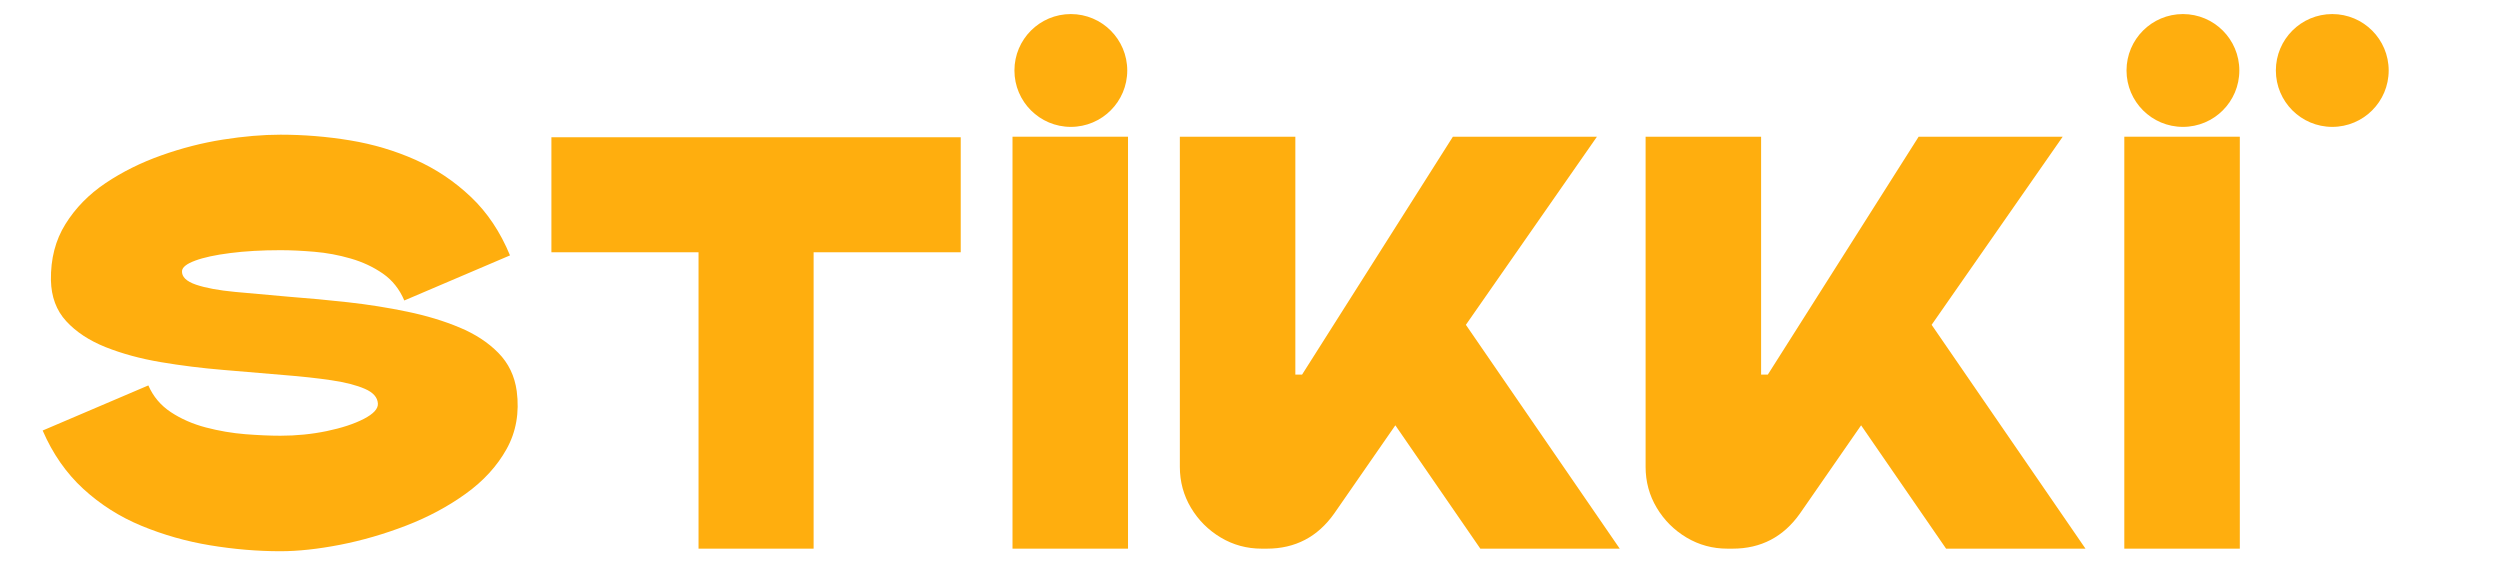
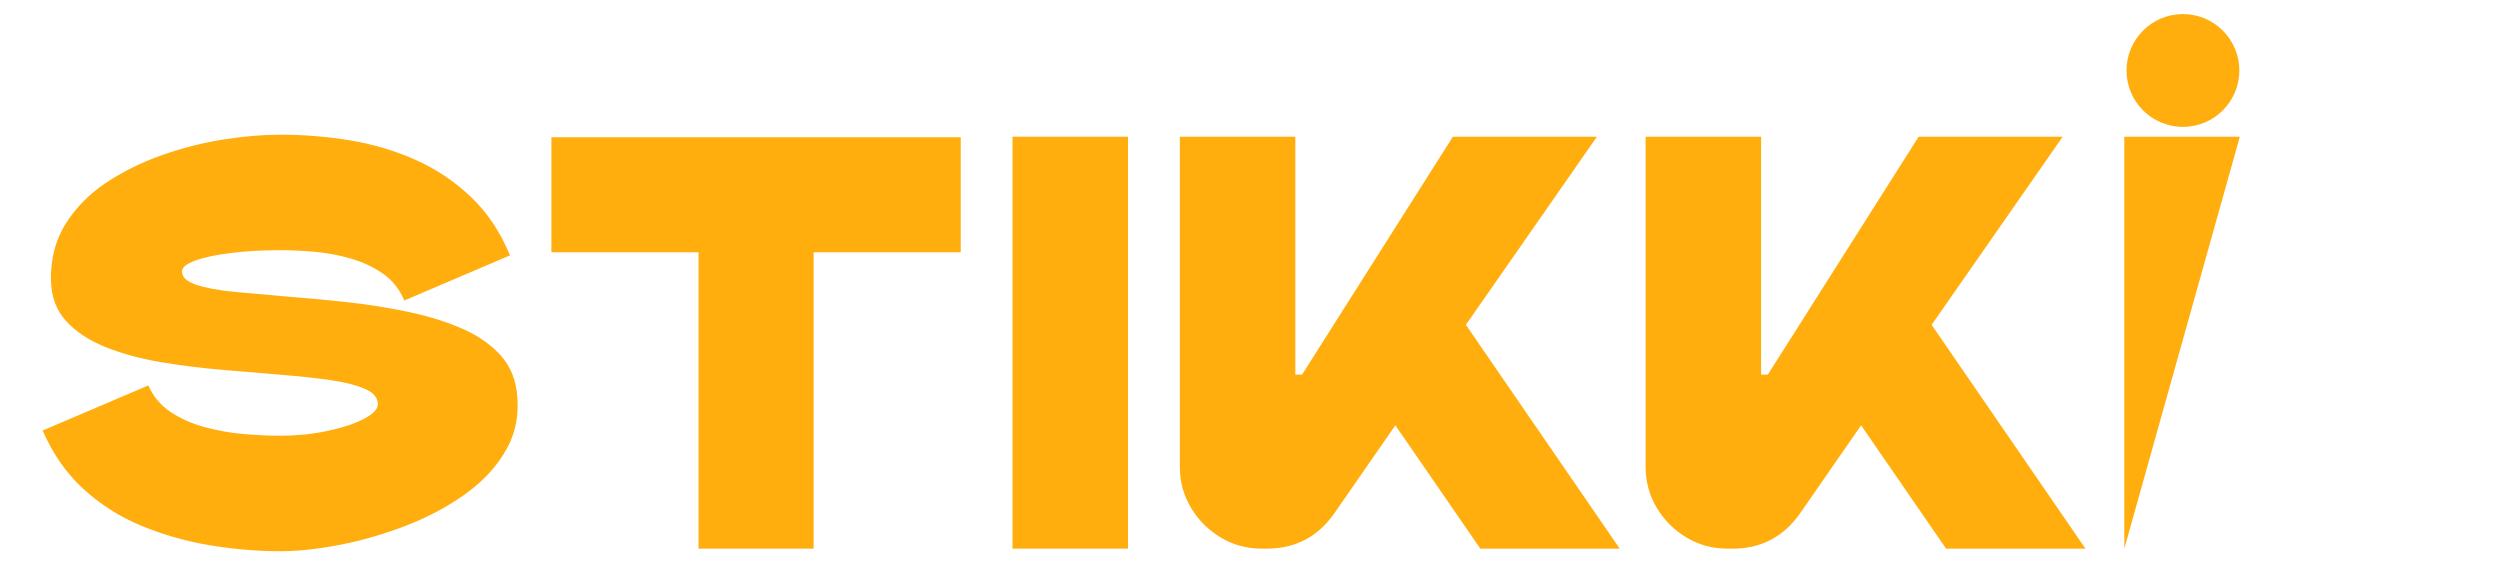
<svg xmlns="http://www.w3.org/2000/svg" version="1.0" preserveAspectRatio="xMidYMid meet" height="200" viewBox="0 0 637.5 150" zoomAndPan="magnify" width="850">
  <defs>
    <g />
    <clipPath id="a0bcc86c97">
      <path clip-rule="nonzero" d="M 3 11 L 579 11 L 579 149.941 L 3 149.941 Z M 3 11" />
    </clipPath>
    <clipPath id="0a26481bcc">
      <rect height="139" y="0" width="576" x="0" />
    </clipPath>
    <clipPath id="c4fd8f11c7">
      <path clip-rule="nonzero" d="M 258.68 3.586 L 287.449 3.586 L 287.449 32.355 L 258.68 32.355 Z M 258.68 3.586" />
    </clipPath>
    <clipPath id="e508ee8758">
      <path clip-rule="nonzero" d="M 273.062 3.586 C 265.121 3.586 258.68 10.027 258.68 17.973 C 258.68 25.914 265.121 32.355 273.062 32.355 C 281.008 32.355 287.449 25.914 287.449 17.973 C 287.449 10.027 281.008 3.586 273.062 3.586 Z M 273.062 3.586" />
    </clipPath>
    <clipPath id="1768480bc3">
      <path clip-rule="nonzero" d="M 0.68 0.586 L 29.449 0.586 L 29.449 29.355 L 0.68 29.355 Z M 0.68 0.586" />
    </clipPath>
    <clipPath id="8b58105e1b">
-       <path clip-rule="nonzero" d="M 15.062 0.586 C 7.121 0.586 0.68 7.027 0.68 14.973 C 0.68 22.914 7.121 29.355 15.062 29.355 C 23.008 29.355 29.449 22.914 29.449 14.973 C 29.449 7.027 23.008 0.586 15.062 0.586 Z M 15.062 0.586" />
-     </clipPath>
+       </clipPath>
    <clipPath id="2f7bc7fe5d">
      <rect height="30" y="0" width="30" x="0" />
    </clipPath>
    <clipPath id="4a9d4b467d">
      <path clip-rule="nonzero" d="M 542.262 3.586 L 571.031 3.586 L 571.031 32.355 L 542.262 32.355 Z M 542.262 3.586" />
    </clipPath>
    <clipPath id="5d6ca226f6">
      <path clip-rule="nonzero" d="M 556.648 3.586 C 548.703 3.586 542.262 10.027 542.262 17.973 C 542.262 25.914 548.703 32.355 556.648 32.355 C 564.59 32.355 571.031 25.914 571.031 17.973 C 571.031 10.027 564.59 3.586 556.648 3.586 Z M 556.648 3.586" />
    </clipPath>
    <clipPath id="f1e023c4a9">
      <path clip-rule="nonzero" d="M 0.262 0.586 L 29.031 0.586 L 29.031 29.355 L 0.262 29.355 Z M 0.262 0.586" />
    </clipPath>
    <clipPath id="b915fe590f">
      <path clip-rule="nonzero" d="M 14.648 0.586 C 6.703 0.586 0.262 7.027 0.262 14.973 C 0.262 22.914 6.703 29.355 14.648 29.355 C 22.59 29.355 29.031 22.914 29.031 14.973 C 29.031 7.027 22.59 0.586 14.648 0.586 Z M 14.648 0.586" />
    </clipPath>
    <clipPath id="6ffd6e5dfb">
      <rect height="30" y="0" width="30" x="0" />
    </clipPath>
    <clipPath id="76239d5b41">
      <path clip-rule="nonzero" d="M 580.344 3.586 L 609.113 3.586 L 609.113 32.355 L 580.344 32.355 Z M 580.344 3.586" />
    </clipPath>
    <clipPath id="0a409218b4">
      <path clip-rule="nonzero" d="M 594.73 3.586 C 586.785 3.586 580.344 10.027 580.344 17.973 C 580.344 25.914 586.785 32.355 594.73 32.355 C 602.676 32.355 609.113 25.914 609.113 17.973 C 609.113 10.027 602.676 3.586 594.73 3.586 Z M 594.73 3.586" />
    </clipPath>
    <clipPath id="54fe0bcbe5">
      <path clip-rule="nonzero" d="M 0.344 0.586 L 29.113 0.586 L 29.113 29.355 L 0.344 29.355 Z M 0.344 0.586" />
    </clipPath>
    <clipPath id="c32bc84693">
      <path clip-rule="nonzero" d="M 14.73 0.586 C 6.785 0.586 0.344 7.027 0.344 14.973 C 0.344 22.914 6.785 29.355 14.73 29.355 C 22.676 29.355 29.113 22.914 29.113 14.973 C 29.113 7.027 22.676 0.586 14.73 0.586 Z M 14.73 0.586" />
    </clipPath>
    <clipPath id="81c5436a23">
      <rect height="30" y="0" width="30" x="0" />
    </clipPath>
  </defs>
  <g clip-path="url(#a0bcc86c97)">
    <g transform="matrix(1, 0, 0, 1, 3, 11)">
      <g clip-path="url(#0a26481bcc)">
        <g fill-opacity="1" fill="#ffae0e">
          <g transform="translate(1.268, 128.907)">
            <g>
              <path d="M 67.25 -105.562 C 62.758 -105.562 57.867 -105.145 52.578 -104.312 C 47.297 -103.477 42.055 -102.133 36.859 -100.281 C 31.66 -98.438 26.926 -96.082 22.656 -93.219 C 18.383 -90.352 14.973 -86.867 12.422 -82.766 C 9.867 -78.672 8.633 -73.895 8.719 -68.438 C 8.812 -64.207 10.113 -60.727 12.625 -58 C 15.133 -55.27 18.477 -53.066 22.656 -51.391 C 26.844 -49.723 31.535 -48.445 36.734 -47.562 C 41.93 -46.688 47.238 -46.023 52.656 -45.578 C 58.07 -45.141 63.242 -44.703 68.172 -44.266 C 72.672 -43.91 76.703 -43.469 80.266 -42.938 C 83.828 -42.406 86.664 -41.676 88.781 -40.75 C 90.895 -39.832 92 -38.582 92.094 -37 C 92.176 -35.676 90.984 -34.375 88.516 -33.094 C 86.055 -31.82 82.91 -30.785 79.078 -29.984 C 75.242 -29.191 71.301 -28.797 67.25 -28.797 C 64.602 -28.797 61.609 -28.926 58.266 -29.188 C 54.922 -29.457 51.57 -30.031 48.219 -30.906 C 44.875 -31.789 41.898 -33.094 39.297 -34.812 C 36.703 -36.531 34.789 -38.801 33.562 -41.625 L 6.609 -30.125 C 9.16 -24.219 12.613 -19.258 16.969 -15.25 C 21.332 -11.25 26.289 -8.102 31.844 -5.812 C 37.395 -3.52 43.207 -1.867 49.281 -0.859 C 55.363 0.148 61.352 0.656 67.25 0.656 C 71.738 0.656 76.801 0.109 82.438 -0.984 C 88.082 -2.086 93.703 -3.719 99.297 -5.875 C 104.891 -8.031 109.953 -10.738 114.484 -14 C 119.023 -17.258 122.504 -21.066 124.922 -25.422 C 127.348 -29.785 128.207 -34.703 127.5 -40.172 C 126.969 -44.047 125.398 -47.301 122.797 -49.938 C 120.203 -52.582 116.898 -54.738 112.891 -56.406 C 108.891 -58.082 104.441 -59.426 99.547 -60.438 C 94.66 -61.457 89.641 -62.254 84.484 -62.828 C 79.336 -63.398 74.383 -63.863 69.625 -64.219 C 64.52 -64.656 59.875 -65.07 55.688 -65.469 C 51.508 -65.863 48.188 -66.477 45.719 -67.312 C 43.25 -68.156 42.055 -69.32 42.141 -70.812 C 42.234 -71.781 43.359 -72.66 45.516 -73.453 C 47.672 -74.254 50.641 -74.895 54.422 -75.375 C 58.211 -75.863 62.488 -76.109 67.25 -76.109 C 69.895 -76.109 72.781 -75.973 75.906 -75.703 C 79.031 -75.441 82.113 -74.867 85.156 -73.984 C 88.195 -73.109 90.926 -71.832 93.344 -70.156 C 95.77 -68.477 97.598 -66.188 98.828 -63.281 L 125.781 -74.781 C 123.312 -80.77 119.984 -85.742 115.797 -89.703 C 111.617 -93.672 106.91 -96.82 101.672 -99.156 C 96.43 -101.488 90.879 -103.141 85.016 -104.109 C 79.16 -105.078 73.238 -105.562 67.25 -105.562 Z M 67.25 -105.562" />
            </g>
          </g>
        </g>
        <g fill-opacity="1" fill="#ffae0e">
          <g transform="translate(131.001, 128.907)">
            <g>
              <path d="M 44.125 0 L 73.469 0 L 73.469 -75.578 L 110.984 -75.578 L 110.984 -104.906 L 6.609 -104.906 L 6.609 -75.578 L 44.125 -75.578 Z M 44.125 0" />
            </g>
          </g>
        </g>
        <g fill-opacity="1" fill="#ffae0e">
          <g transform="translate(248.58, 128.907)">
            <g>
              <path d="M 6.609 0 L 36.062 0 L 36.062 -105.047 L 6.609 -105.047 Z M 6.609 0" />
            </g>
          </g>
        </g>
        <g fill-opacity="1" fill="#ffae0e">
          <g transform="translate(291.252, 128.907)">
            <g>
              <path d="M 36.062 -105.047 L 6.609 -105.047 L 6.609 -20.875 C 6.609 -17.082 7.551 -13.602 9.438 -10.438 C 11.332 -7.27 13.863 -4.738 17.031 -2.844 C 20.207 -0.945 23.691 0 27.484 0 L 28.797 0 C 36.023 0 41.754 -2.992 45.984 -8.984 L 61.562 -31.453 L 83.234 0 L 118.781 0 L 79.547 -57.078 L 112.969 -105.047 L 76.234 -105.047 L 37.781 -44.391 L 36.062 -44.391 Z M 36.062 -105.047" />
            </g>
          </g>
        </g>
        <g fill-opacity="1" fill="#ffae0e">
          <g transform="translate(410.019, 128.907)">
            <g>
              <path d="M 36.062 -105.047 L 6.609 -105.047 L 6.609 -20.875 C 6.609 -17.082 7.551 -13.602 9.438 -10.438 C 11.332 -7.27 13.863 -4.738 17.031 -2.844 C 20.207 -0.945 23.691 0 27.484 0 L 28.797 0 C 36.023 0 41.754 -2.992 45.984 -8.984 L 61.562 -31.453 L 83.234 0 L 118.781 0 L 79.547 -57.078 L 112.969 -105.047 L 76.234 -105.047 L 37.781 -44.391 L 36.062 -44.391 Z M 36.062 -105.047" />
            </g>
          </g>
        </g>
        <g fill-opacity="1" fill="#ffae0e">
          <g transform="translate(532.09, 128.907)">
            <g>
-               <path d="M 6.609 0 L 36.062 0 L 36.062 -105.047 L 6.609 -105.047 Z M 6.609 0" />
+               <path d="M 6.609 0 L 36.062 -105.047 L 6.609 -105.047 Z M 6.609 0" />
            </g>
          </g>
        </g>
      </g>
    </g>
  </g>
  <g clip-path="url(#c4fd8f11c7)">
    <g clip-path="url(#e508ee8758)">
      <g transform="matrix(1, 0, 0, 1, 258, 3)">
        <g clip-path="url(#2f7bc7fe5d)">
          <g clip-path="url(#1768480bc3)">
            <g clip-path="url(#8b58105e1b)">
              <path fill-rule="nonzero" fill-opacity="1" d="M 0.68 0.586 L 29.449 0.586 L 29.449 29.355 L 0.68 29.355 Z M 0.68 0.586" fill="#ffae0e" />
            </g>
          </g>
        </g>
      </g>
    </g>
  </g>
  <g clip-path="url(#4a9d4b467d)">
    <g clip-path="url(#5d6ca226f6)">
      <g transform="matrix(1, 0, 0, 1, 542, 3)">
        <g clip-path="url(#6ffd6e5dfb)">
          <g clip-path="url(#f1e023c4a9)">
            <g clip-path="url(#b915fe590f)">
              <path fill-rule="nonzero" fill-opacity="1" d="M 0.262 0.586 L 29.031 0.586 L 29.031 29.355 L 0.262 29.355 Z M 0.262 0.586" fill="#ffae0e" />
            </g>
          </g>
        </g>
      </g>
    </g>
  </g>
  <g clip-path="url(#76239d5b41)">
    <g clip-path="url(#0a409218b4)">
      <g transform="matrix(1, 0, 0, 1, 580, 3)">
        <g clip-path="url(#81c5436a23)">
          <g clip-path="url(#54fe0bcbe5)">
            <g clip-path="url(#c32bc84693)">
-               <path fill-rule="nonzero" fill-opacity="1" d="M 0.344 0.586 L 29.113 0.586 L 29.113 29.355 L 0.344 29.355 Z M 0.344 0.586" fill="#ffae0e" />
-             </g>
+               </g>
          </g>
        </g>
      </g>
    </g>
  </g>
</svg>